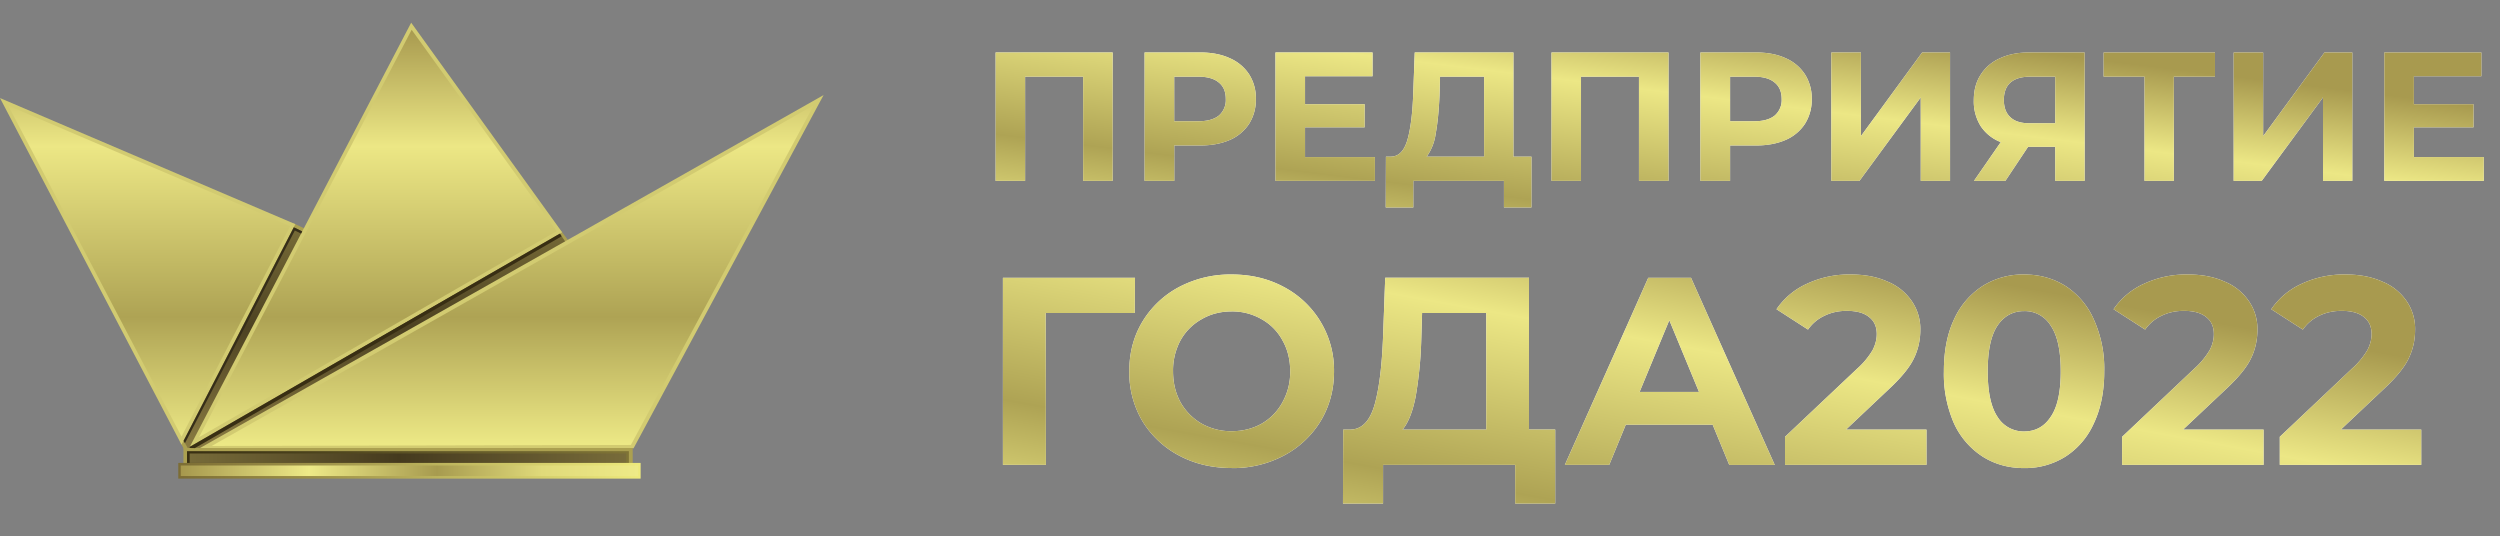
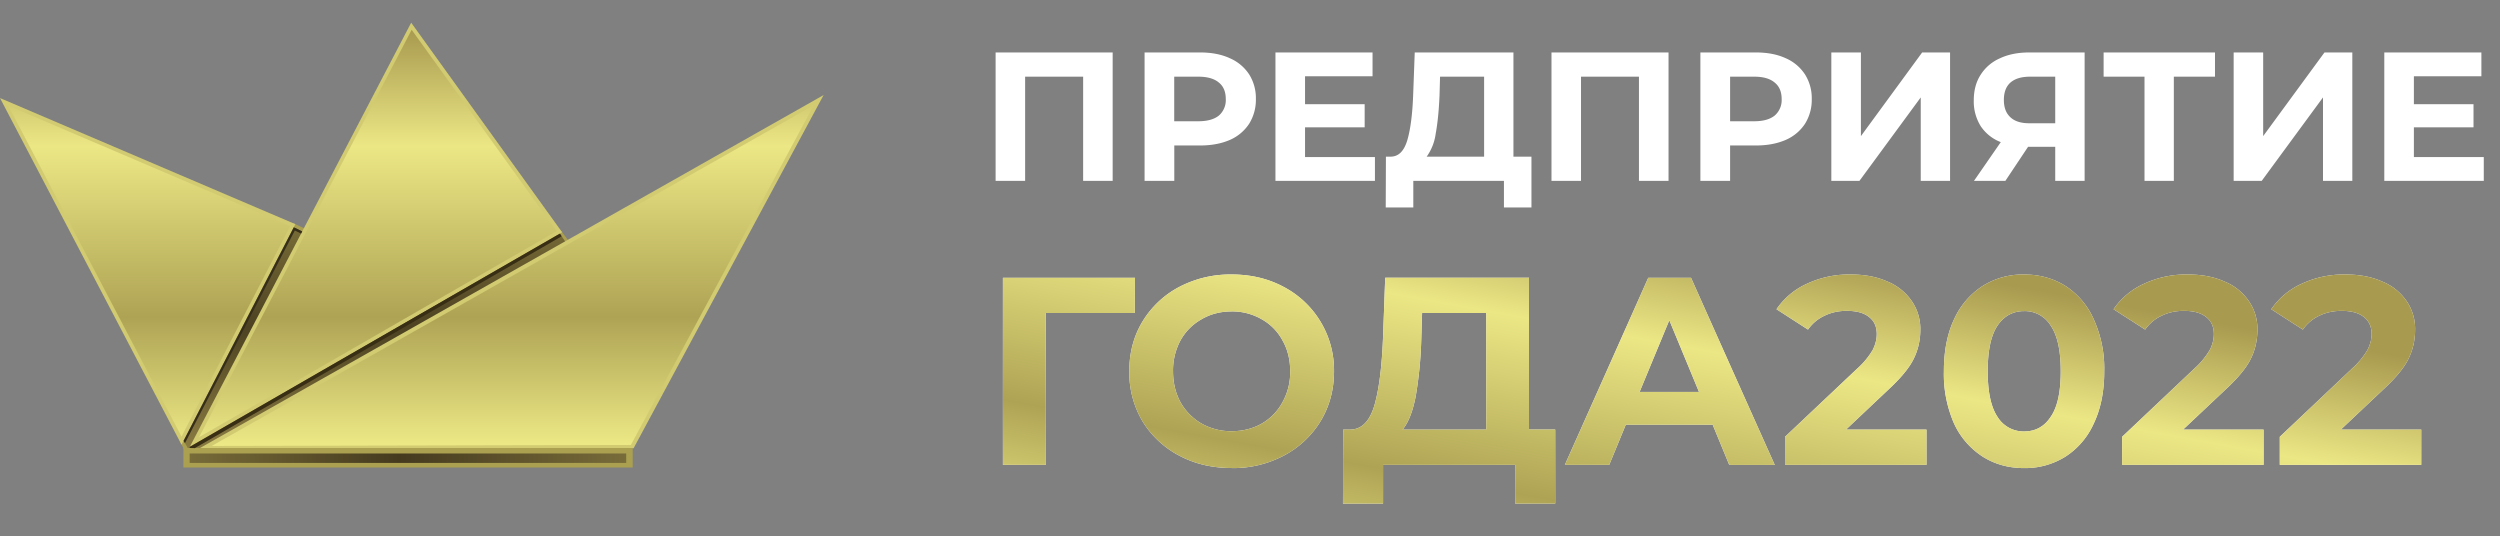
<svg xmlns="http://www.w3.org/2000/svg" fill="none" viewBox="0 0 387 83">
  <rect x="0" y="0" width="387" height="83" fill="#808080" stroke="none" />
-   <path fill="#ABA050" fill-rule="evenodd" d="m47.06 35.32 5.28 1.72 34.44-1.4 1.7 2.27L37.1 69.94h-8.4l-.87-1.64 17.51-33.77 1.73.8Z" clip-rule="evenodd" />
+   <path fill="#ABA050" fill-rule="evenodd" d="m47.06 35.32 5.28 1.72 34.44-1.4 1.7 2.27L37.1 69.94h-8.4l-.87-1.64 17.51-33.77 1.73.8" clip-rule="evenodd" />
  <path fill="url(#a)" d="m45.68 35.3 1.16.55 5.42 1.76 34.43-1.4 1.03 1.5-50.77 31.66h-7.88l-.61-1.07 17.22-33Z" />
  <path fill="#D2CB71" fill-rule="evenodd" d="M0 15.18 45.72 34.7 28.1 68.84 0 15.18ZM63.65 3.51l23.37 32.45-57.64 33.21L63.65 3.51ZM127.5 14.7 98.08 69.39l-67.45.15 96.89-54.84Z" clip-rule="evenodd" />
  <path fill="url(#b)" d="m125.98 16.28-28.32 52.6-64.88.15 93.2-52.75ZM63.73 4.62l22.44 31.16-55.35 31.89 32.9-63.05ZM1.28 16.35 44.92 35 28.1 67.58 1.28 16.35Z" />
  <path fill="#ABA050" fill-rule="evenodd" d="M28.4 69.35v3.02h69.54v-3.02H28.41Z" clip-rule="evenodd" />
-   <path fill="url(#c)" d="M28.95 69.84v1.88h68.4v-1.88h-68.4Z" />
  <path fill="url(#d)" d="M29.36 70.2v1.46h67.58V70.2H29.36Z" />
-   <path fill="url(#e)" d="M27.6 71.66v2.43h71.57v-2.43H27.6Z" />
-   <path fill="url(#f)" d="M27.98 72.06v1.63h70.81v-1.63H27.98Z" />
  <path fill="#362E19" fill-rule="evenodd" d="m28.41 68.24 17.07-33.07 1.3.65-.17.34-.97-.48L28.63 68.6l-.22-.36Z" clip-rule="evenodd" />
  <path fill="#382E13" fill-rule="evenodd" d="m29.36 69.18 57.32-33.02.26.42-56.78 32.79-.8-.02v-.17Z" clip-rule="evenodd" />
  <path fill="#fff" d="M172.24 8.12V28h-4.57V11.87h-8.98V28h-4.57V8.12h18.12Zm13.54 0c1.76 0 3.28.29 4.57.88a6.8 6.8 0 0 1 3.01 2.5 6.88 6.88 0 0 1 1.05 3.83 7 7 0 0 1-1.05 3.84 6.8 6.8 0 0 1-3 2.5c-1.3.56-2.82.85-4.58.85h-4V28h-4.6V8.12h8.6Zm-.26 10.65c1.38 0 2.44-.3 3.16-.88a3.16 3.16 0 0 0 1.07-2.56c0-1.12-.35-1.97-1.07-2.55-.72-.61-1.78-.91-3.16-.91h-3.75v6.9h3.75Zm27.32 5.54V28h-15.4V8.12h15.03v3.69h-10.45v4.32h9.23v3.58h-9.23v4.6h10.82Zm24.23-.06v7.87h-4.26V28h-14.03v4.12h-4.27l.03-7.87h.8c1.2-.04 2.03-.9 2.53-2.61.49-1.7.8-4.14.9-7.3l.23-6.22h15.28v16.13h2.79Zm-14.23-9.49c-.1 2.37-.3 4.36-.6 5.97a7.89 7.89 0 0 1-1.39 3.52h8.89V11.87h-6.82l-.08 2.9Zm35.45-6.64V28h-4.58V11.87h-8.97V28h-4.57V8.12h18.12Zm13.53 0c1.76 0 3.29.29 4.58.88a6.8 6.8 0 0 1 3 2.5 6.88 6.88 0 0 1 1.06 3.83 7 7 0 0 1-1.05 3.84 6.8 6.8 0 0 1-3.01 2.5c-1.3.56-2.82.85-4.58.85h-4V28h-4.6V8.12h8.6Zm-.25 10.65c1.38 0 2.43-.3 3.15-.88a3.16 3.16 0 0 0 1.08-2.56c0-1.12-.36-1.97-1.08-2.55-.72-.61-1.77-.91-3.15-.91h-3.75v6.9h3.75Zm11.92-10.65h4.58v12.95l9.48-12.95h4.32V28h-4.54V15.08L287.84 28h-4.35V8.12Zm39.21 0V28h-4.55v-5.28h-4.2L310.43 28h-4.86l4.15-6a6.54 6.54 0 0 1-3.1-2.46 7.23 7.23 0 0 1-1.08-4c0-1.54.35-2.86 1.06-3.96a6.7 6.7 0 0 1 2.98-2.55c1.29-.61 2.8-.91 4.54-.91h8.58Zm-8.46 3.75c-1.31 0-2.31.3-3.01.9-.69.61-1.03 1.51-1.03 2.7 0 1.16.33 2.05 1 2.67.66.63 1.63.94 2.92.94h4.03v-7.21h-3.91Zm28.64 0h-6.37V28h-4.54V11.87h-6.33V8.12h17.24v3.75Zm2.89-3.75h4.57v12.95l9.49-12.95h4.31V28h-4.54V15.08L350.11 28h-4.34V8.12Zm38.72 16.19V28h-15.4V8.12h15.03v3.69h-10.45v4.32h9.23v3.58h-9.23v4.6h10.82Z" />
-   <path fill="url(#g)" d="M172.24 8.12V28h-4.57V11.87h-8.98V28h-4.57V8.12h18.12Zm13.54 0c1.76 0 3.28.29 4.57.88a6.8 6.8 0 0 1 3.01 2.5 6.88 6.88 0 0 1 1.05 3.83 7 7 0 0 1-1.05 3.84 6.8 6.8 0 0 1-3 2.5c-1.3.56-2.82.85-4.58.85h-4V28h-4.6V8.12h8.6Zm-.26 10.65c1.38 0 2.44-.3 3.16-.88a3.16 3.16 0 0 0 1.07-2.56c0-1.12-.35-1.97-1.07-2.55-.72-.61-1.78-.91-3.16-.91h-3.75v6.9h3.75Zm27.32 5.54V28h-15.4V8.12h15.03v3.69h-10.45v4.32h9.23v3.58h-9.23v4.6h10.82Zm24.23-.06v7.87h-4.26V28h-14.03v4.12h-4.27l.03-7.87h.8c1.2-.04 2.03-.9 2.53-2.61.49-1.7.8-4.14.9-7.3l.23-6.22h15.28v16.13h2.79Zm-14.23-9.49c-.1 2.37-.3 4.36-.6 5.97a7.89 7.89 0 0 1-1.39 3.52h8.89V11.87h-6.82l-.08 2.9Zm35.45-6.64V28h-4.58V11.87h-8.97V28h-4.57V8.12h18.12Zm13.53 0c1.76 0 3.29.29 4.58.88a6.8 6.8 0 0 1 3 2.5 6.88 6.88 0 0 1 1.06 3.83 7 7 0 0 1-1.05 3.84 6.8 6.8 0 0 1-3.01 2.5c-1.3.56-2.82.85-4.58.85h-4V28h-4.6V8.12h8.6Zm-.25 10.65c1.38 0 2.43-.3 3.15-.88a3.16 3.16 0 0 0 1.08-2.56c0-1.12-.36-1.97-1.08-2.55-.72-.61-1.77-.91-3.15-.91h-3.75v6.9h3.75Zm11.92-10.65h4.58v12.95l9.48-12.95h4.32V28h-4.54V15.08L287.84 28h-4.35V8.12Zm39.21 0V28h-4.55v-5.28h-4.2L310.43 28h-4.86l4.15-6a6.54 6.54 0 0 1-3.1-2.46 7.23 7.23 0 0 1-1.08-4c0-1.54.35-2.86 1.06-3.96a6.7 6.7 0 0 1 2.98-2.55c1.29-.61 2.8-.91 4.54-.91h8.58Zm-8.46 3.75c-1.31 0-2.31.3-3.01.9-.69.61-1.03 1.51-1.03 2.7 0 1.16.33 2.05 1 2.67.66.63 1.63.94 2.92.94h4.03v-7.21h-3.91Zm28.64 0h-6.37V28h-4.54V11.87h-6.33V8.12h17.24v3.75Zm2.89-3.75h4.57v12.95l9.49-12.95h4.31V28h-4.54V15.08L350.11 28h-4.34V8.12Zm38.72 16.19V28h-15.4V8.12h15.03v3.69h-10.45v4.32h9.23v3.58h-9.23v4.6h10.82Z" />
  <path fill="#fff" d="M175.66 48.45h-13.79l.04 23.51h-6.66V43h20.45l-.04 5.46Zm15 24c-3 0-5.73-.64-8.16-1.94a14.65 14.65 0 0 1-5.67-5.34 14.86 14.86 0 0 1-2.02-7.7c0-2.84.67-5.39 2.02-7.65a14.58 14.58 0 0 1 5.67-5.38 17.03 17.03 0 0 1 8.16-1.95c3 0 5.71.65 8.11 1.95a14.58 14.58 0 0 1 7.74 13.04c0 2.84-.69 5.4-2.07 7.7a14.68 14.68 0 0 1-5.67 5.33 16.8 16.8 0 0 1-8.11 1.95Zm0-5.7c1.7 0 3.25-.39 4.63-1.16a8.46 8.46 0 0 0 3.23-3.31 9.55 9.55 0 0 0 1.2-4.8c0-1.8-.4-3.4-1.2-4.8a8.17 8.17 0 0 0-3.23-3.27 9.07 9.07 0 0 0-4.63-1.2c-1.71 0-3.26.4-4.64 1.2a8.46 8.46 0 0 0-3.27 3.27 9.8 9.8 0 0 0-1.16 4.8c0 1.79.39 3.39 1.16 4.8a8.76 8.76 0 0 0 3.27 3.3 9.32 9.32 0 0 0 4.64 1.17Zm50.09-.25v11.46h-6.2v-6H214.1v6h-6.21l.04-11.46h1.16c1.74-.06 2.96-1.33 3.68-3.8.72-2.5 1.16-6.04 1.33-10.65l.33-9.06h22.26v23.5h4.06Zm-20.74-13.82a61.25 61.25 0 0 1-.86 8.69c-.45 2.31-1.12 4.03-2.03 5.13h12.95V48.45h-9.93l-.13 4.23Zm45.12 13.07h-13.46l-2.56 6.21h-6.87L255.15 43h6.62l12.96 28.97h-7.04l-2.56-6.2ZM263 60.66l-4.59-11.09-4.6 11.1h9.2Zm35.22 5.84v5.46h-21.9v-4.34l11.18-10.56a12.1 12.1 0 0 0 2.4-2.9c.41-.82.62-1.64.62-2.44 0-1.16-.4-2.04-1.2-2.65-.77-.63-1.92-.95-3.44-.95-1.26 0-2.4.25-3.43.75a6.41 6.41 0 0 0-2.57 2.15L275 47.87a11.3 11.3 0 0 1 4.68-3.93 15.43 15.43 0 0 1 6.83-1.45c2.15 0 4.03.36 5.63 1.08a8.36 8.36 0 0 1 3.76 2.98 7.53 7.53 0 0 1 1.37 4.51c0 1.57-.33 3.05-1 4.43-.66 1.38-1.94 2.95-3.84 4.72l-6.67 6.29h12.46Zm15.1 5.96c-2.4 0-4.54-.6-6.41-1.78a12.1 12.1 0 0 1-4.43-5.13 19.05 19.05 0 0 1-1.57-8.07c0-3.12.52-5.8 1.57-8.03a12.06 12.06 0 0 1 4.43-5.18 11.75 11.75 0 0 1 6.41-1.78c2.4 0 4.54.6 6.42 1.78a11.8 11.8 0 0 1 4.38 5.18 18.36 18.36 0 0 1 1.62 8.03c0 3.11-.54 5.8-1.62 8.07a11.83 11.83 0 0 1-4.38 5.13 11.75 11.75 0 0 1-6.42 1.78Zm0-5.67c1.77 0 3.15-.76 4.14-2.28C318.5 63 319 60.65 319 57.48c0-3.18-.5-5.52-1.53-7.04a4.69 4.69 0 0 0-4.14-2.28c-1.74 0-3.12.76-4.14 2.28-1 1.52-1.49 3.86-1.49 7.04 0 3.17.5 5.52 1.5 7.03a4.75 4.75 0 0 0 4.13 2.28Zm37.08-.3v5.47h-21.9v-4.34l11.18-10.56a12.1 12.1 0 0 0 2.4-2.9c.42-.82.62-1.64.62-2.44 0-1.16-.4-2.04-1.2-2.65-.77-.63-1.92-.95-3.43-.95-1.27 0-2.42.25-3.44.75a6.41 6.41 0 0 0-2.56 2.15l-4.89-3.15a11.3 11.3 0 0 1 4.68-3.93 15.43 15.43 0 0 1 6.83-1.45c2.15 0 4.03.36 5.63 1.08a8.36 8.36 0 0 1 3.76 2.98 7.53 7.53 0 0 1 1.37 4.51c0 1.57-.33 3.05-1 4.43-.66 1.38-1.94 2.95-3.84 4.72l-6.67 6.29h12.46Zm24.41 0v5.47h-21.9v-4.34l11.18-10.56a12.11 12.11 0 0 0 2.4-2.9c.42-.82.63-1.64.63-2.44 0-1.16-.4-2.04-1.2-2.65-.78-.63-1.92-.95-3.44-.95-1.27 0-2.42.25-3.44.75a6.41 6.41 0 0 0-2.56 2.15l-4.89-3.15a11.3 11.3 0 0 1 4.68-3.93 15.43 15.43 0 0 1 6.83-1.45c2.15 0 4.03.36 5.63 1.08a8.36 8.36 0 0 1 3.77 2.98 7.54 7.54 0 0 1 1.36 4.51c0 1.57-.33 3.05-1 4.43-.65 1.38-1.94 2.95-3.84 4.72l-6.66 6.29h12.45Z" />
  <path fill="url(#h)" d="M175.66 48.45h-13.79l.04 23.51h-6.66V43h20.45l-.04 5.46Zm15 24c-3 0-5.73-.64-8.16-1.94a14.65 14.65 0 0 1-5.67-5.34 14.86 14.86 0 0 1-2.02-7.7c0-2.84.67-5.39 2.02-7.65a14.58 14.58 0 0 1 5.67-5.38 17.03 17.03 0 0 1 8.16-1.95c3 0 5.71.65 8.11 1.95a14.58 14.58 0 0 1 7.74 13.04c0 2.84-.69 5.4-2.07 7.7a14.68 14.68 0 0 1-5.67 5.33 16.8 16.8 0 0 1-8.11 1.95Zm0-5.7c1.7 0 3.25-.39 4.63-1.16a8.46 8.46 0 0 0 3.23-3.31 9.55 9.55 0 0 0 1.2-4.8c0-1.8-.4-3.4-1.2-4.8a8.17 8.17 0 0 0-3.23-3.27 9.07 9.07 0 0 0-4.63-1.2c-1.71 0-3.26.4-4.64 1.2a8.46 8.46 0 0 0-3.27 3.27 9.8 9.8 0 0 0-1.16 4.8c0 1.79.39 3.39 1.16 4.8a8.76 8.76 0 0 0 3.27 3.3 9.32 9.32 0 0 0 4.64 1.17Zm50.09-.25v11.46h-6.2v-6H214.1v6h-6.21l.04-11.46h1.16c1.74-.06 2.96-1.33 3.68-3.8.72-2.5 1.16-6.04 1.33-10.65l.33-9.06h22.26v23.5h4.06Zm-20.74-13.82a61.25 61.25 0 0 1-.86 8.69c-.45 2.31-1.12 4.03-2.03 5.13h12.95V48.45h-9.93l-.13 4.23Zm45.12 13.07h-13.46l-2.56 6.21h-6.87L255.15 43h6.62l12.96 28.97h-7.04l-2.56-6.2ZM263 60.66l-4.59-11.09-4.6 11.1h9.2Zm35.22 5.84v5.46h-21.9v-4.34l11.18-10.56a12.1 12.1 0 0 0 2.4-2.9c.41-.82.62-1.64.62-2.44 0-1.16-.4-2.04-1.2-2.65-.77-.63-1.92-.95-3.44-.95-1.26 0-2.4.25-3.43.75a6.41 6.41 0 0 0-2.57 2.15L275 47.87a11.3 11.3 0 0 1 4.68-3.93 15.43 15.43 0 0 1 6.83-1.45c2.15 0 4.03.36 5.63 1.08a8.36 8.36 0 0 1 3.76 2.98 7.53 7.53 0 0 1 1.37 4.51c0 1.57-.33 3.05-1 4.43-.66 1.38-1.94 2.95-3.84 4.72l-6.67 6.29h12.46Zm15.1 5.96c-2.4 0-4.54-.6-6.41-1.78a12.1 12.1 0 0 1-4.43-5.13 19.05 19.05 0 0 1-1.57-8.07c0-3.12.52-5.8 1.57-8.03a12.06 12.06 0 0 1 4.43-5.18 11.75 11.75 0 0 1 6.41-1.78c2.4 0 4.54.6 6.42 1.78a11.8 11.8 0 0 1 4.38 5.18 18.36 18.36 0 0 1 1.62 8.03c0 3.11-.54 5.8-1.62 8.07a11.83 11.83 0 0 1-4.38 5.13 11.75 11.75 0 0 1-6.42 1.78Zm0-5.67c1.77 0 3.15-.76 4.14-2.28C318.5 63 319 60.65 319 57.48c0-3.18-.5-5.52-1.53-7.04a4.69 4.69 0 0 0-4.14-2.28c-1.74 0-3.12.76-4.14 2.28-1 1.52-1.49 3.86-1.49 7.04 0 3.17.5 5.52 1.5 7.03a4.75 4.75 0 0 0 4.13 2.28Zm37.08-.3v5.47h-21.9v-4.34l11.18-10.56a12.1 12.1 0 0 0 2.4-2.9c.42-.82.62-1.64.62-2.44 0-1.16-.4-2.04-1.2-2.65-.77-.63-1.92-.95-3.43-.95-1.27 0-2.42.25-3.44.75a6.41 6.41 0 0 0-2.56 2.15l-4.89-3.15a11.3 11.3 0 0 1 4.68-3.93 15.43 15.43 0 0 1 6.83-1.45c2.15 0 4.03.36 5.63 1.08a8.36 8.36 0 0 1 3.76 2.98 7.53 7.53 0 0 1 1.37 4.51c0 1.57-.33 3.05-1 4.43-.66 1.38-1.94 2.95-3.84 4.72l-6.67 6.29h12.46Zm24.41 0v5.47h-21.9v-4.34l11.18-10.56a12.11 12.11 0 0 0 2.4-2.9c.42-.82.63-1.64.63-2.44 0-1.16-.4-2.04-1.2-2.65-.78-.63-1.92-.95-3.44-.95-1.27 0-2.42.25-3.44.75a6.41 6.41 0 0 0-2.56 2.15l-4.89-3.15a11.3 11.3 0 0 1 4.68-3.93 15.43 15.43 0 0 1 6.83-1.45c2.15 0 4.03.36 5.63 1.08a8.36 8.36 0 0 1 3.77 2.98 7.54 7.54 0 0 1 1.36 4.51c0 1.57-.33 3.05-1 4.43-.65 1.38-1.94 2.95-3.84 4.72l-6.66 6.29h12.45Z" />
  <defs>
    <linearGradient id="a" x1="28.46" x2="28.46" y1="35.3" y2="69.37" gradientUnits="userSpaceOnUse">
      <stop stop-color="#776B37" />
      <stop offset=".45" stop-color="#4D4222" />
      <stop offset="1" stop-color="#8A7B42" />
    </linearGradient>
    <linearGradient id="b" x1="1.28" x2="1.28" y1="4.62" y2="69.03" gradientUnits="userSpaceOnUse">
      <stop stop-color="#A89A4F" />
      <stop offset=".28" stop-color="#ECE785" />
      <stop offset=".69" stop-color="#AEA354" />
      <stop offset="1" stop-color="#EDE986" />
    </linearGradient>
    <linearGradient id="c" x1="28.95" x2="97.35" y1="69.84" y2="69.84" gradientUnits="userSpaceOnUse">
      <stop stop-color="#382F12" />
      <stop offset="1" stop-color="#7F7436" />
    </linearGradient>
    <linearGradient id="d" x1="29.36" x2="96.94" y1="70.2" y2="70.2" gradientUnits="userSpaceOnUse">
      <stop stop-color="#776B39" />
      <stop offset=".48" stop-color="#453A1E" />
      <stop offset="1" stop-color="#786C3A" />
    </linearGradient>
    <linearGradient id="e" x1="27.6" x2="99.17" y1="71.66" y2="71.66" gradientUnits="userSpaceOnUse">
      <stop stop-color="#7C6D34" />
      <stop offset="1" stop-color="#EEEA7C" />
    </linearGradient>
    <linearGradient id="f" x1="27.98" x2="98.79" y1="72.06" y2="72.06" gradientUnits="userSpaceOnUse">
      <stop stop-color="#A6984D" />
      <stop offset=".28" stop-color="#EEEA87" />
      <stop offset=".56" stop-color="#A79B4F" />
      <stop offset=".79" stop-color="#E0DA7A" />
      <stop offset="1" stop-color="#EEEA87" />
    </linearGradient>
    <linearGradient id="g" x1="180.79" x2="175.16" y1="-8.29" y2="37.87" gradientUnits="userSpaceOnUse">
      <stop stop-color="#A89A4F" />
      <stop offset=".28" stop-color="#ECE785" />
      <stop offset=".69" stop-color="#AEA354" />
      <stop offset="1" stop-color="#EDE986" />
    </linearGradient>
    <linearGradient id="h" x1="179.56" x2="167.75" y1="20.13" y2="84.9" gradientUnits="userSpaceOnUse">
      <stop stop-color="#A89A4F" />
      <stop offset=".28" stop-color="#ECE785" />
      <stop offset=".69" stop-color="#AEA354" />
      <stop offset="1" stop-color="#EDE986" />
    </linearGradient>
  </defs>
</svg>